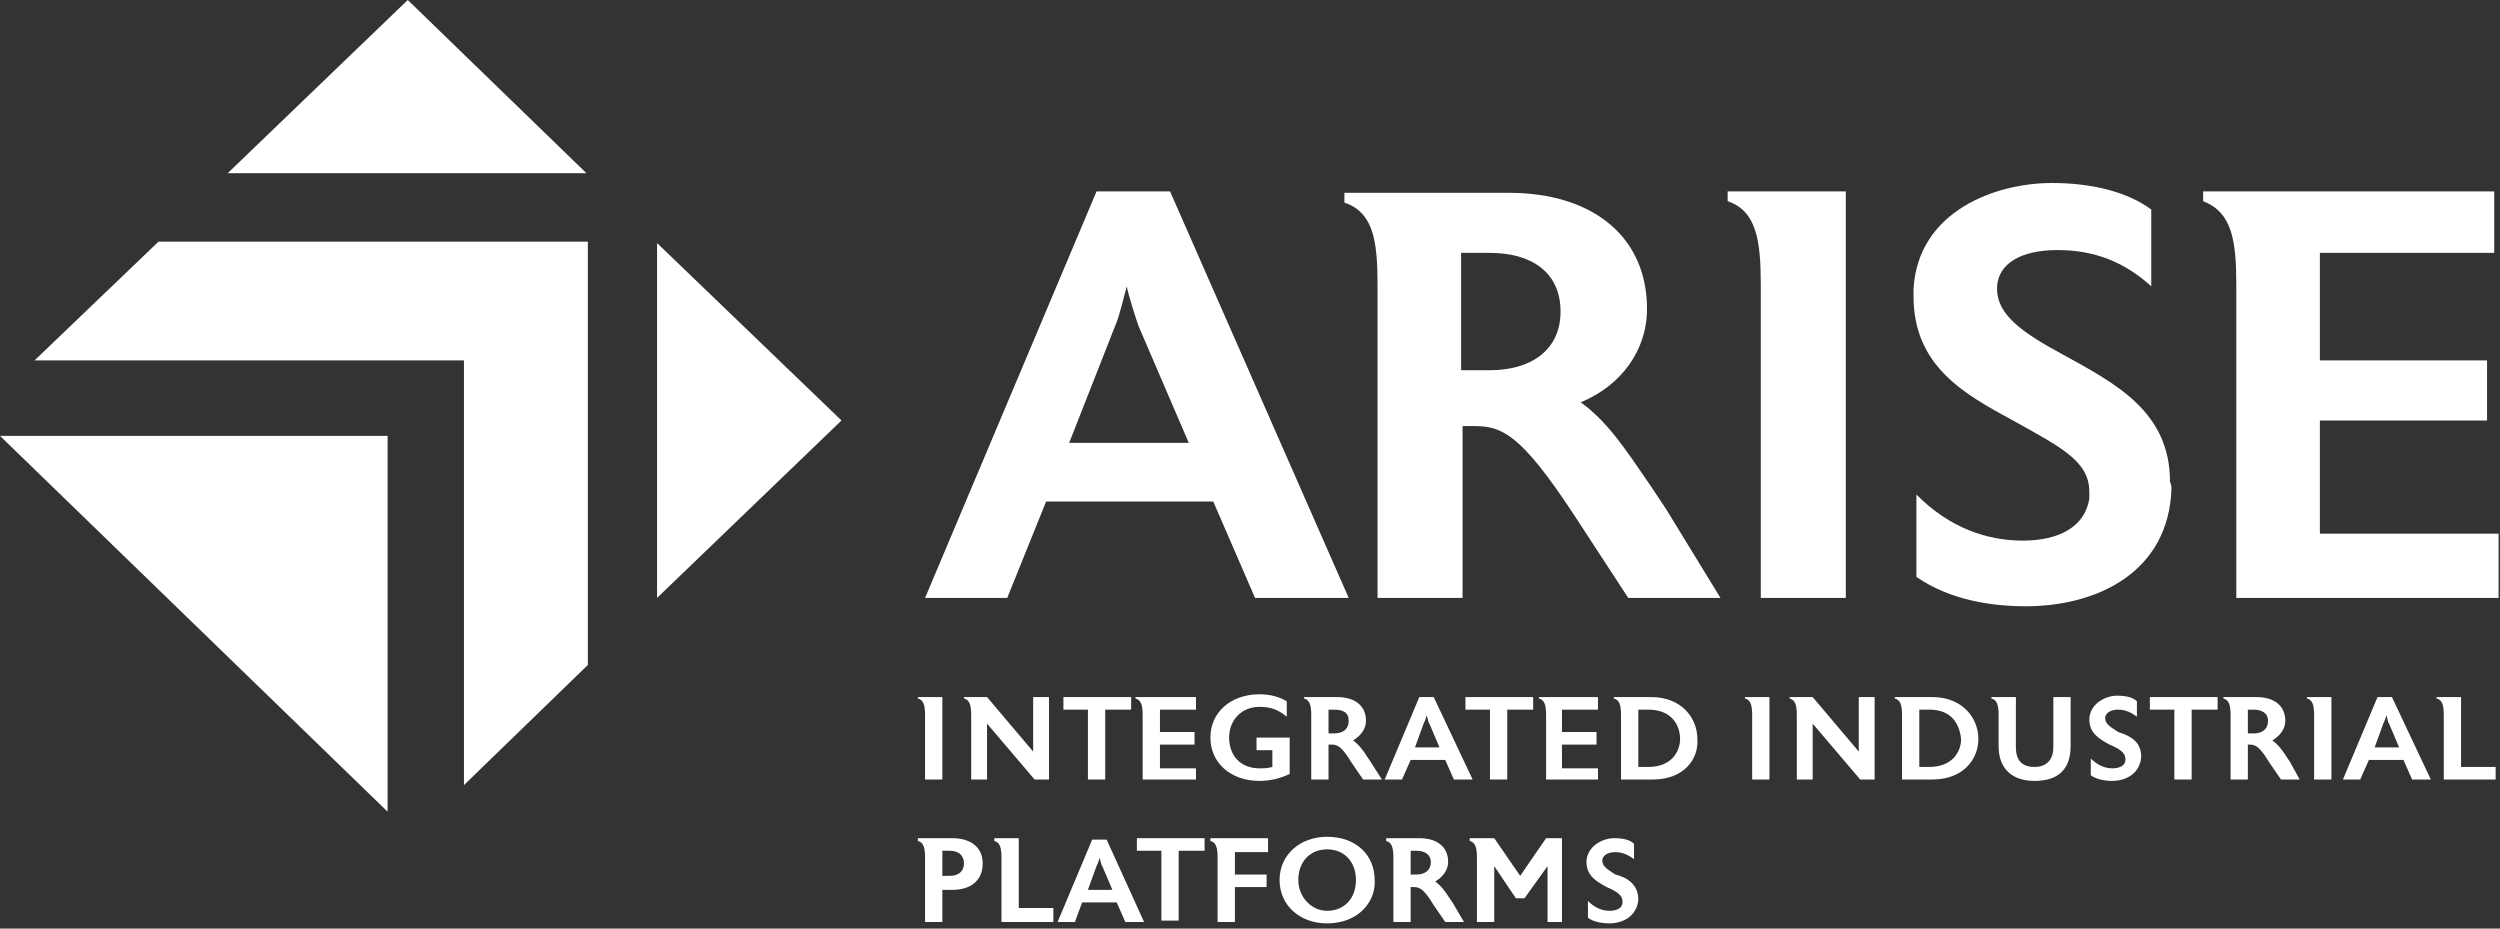
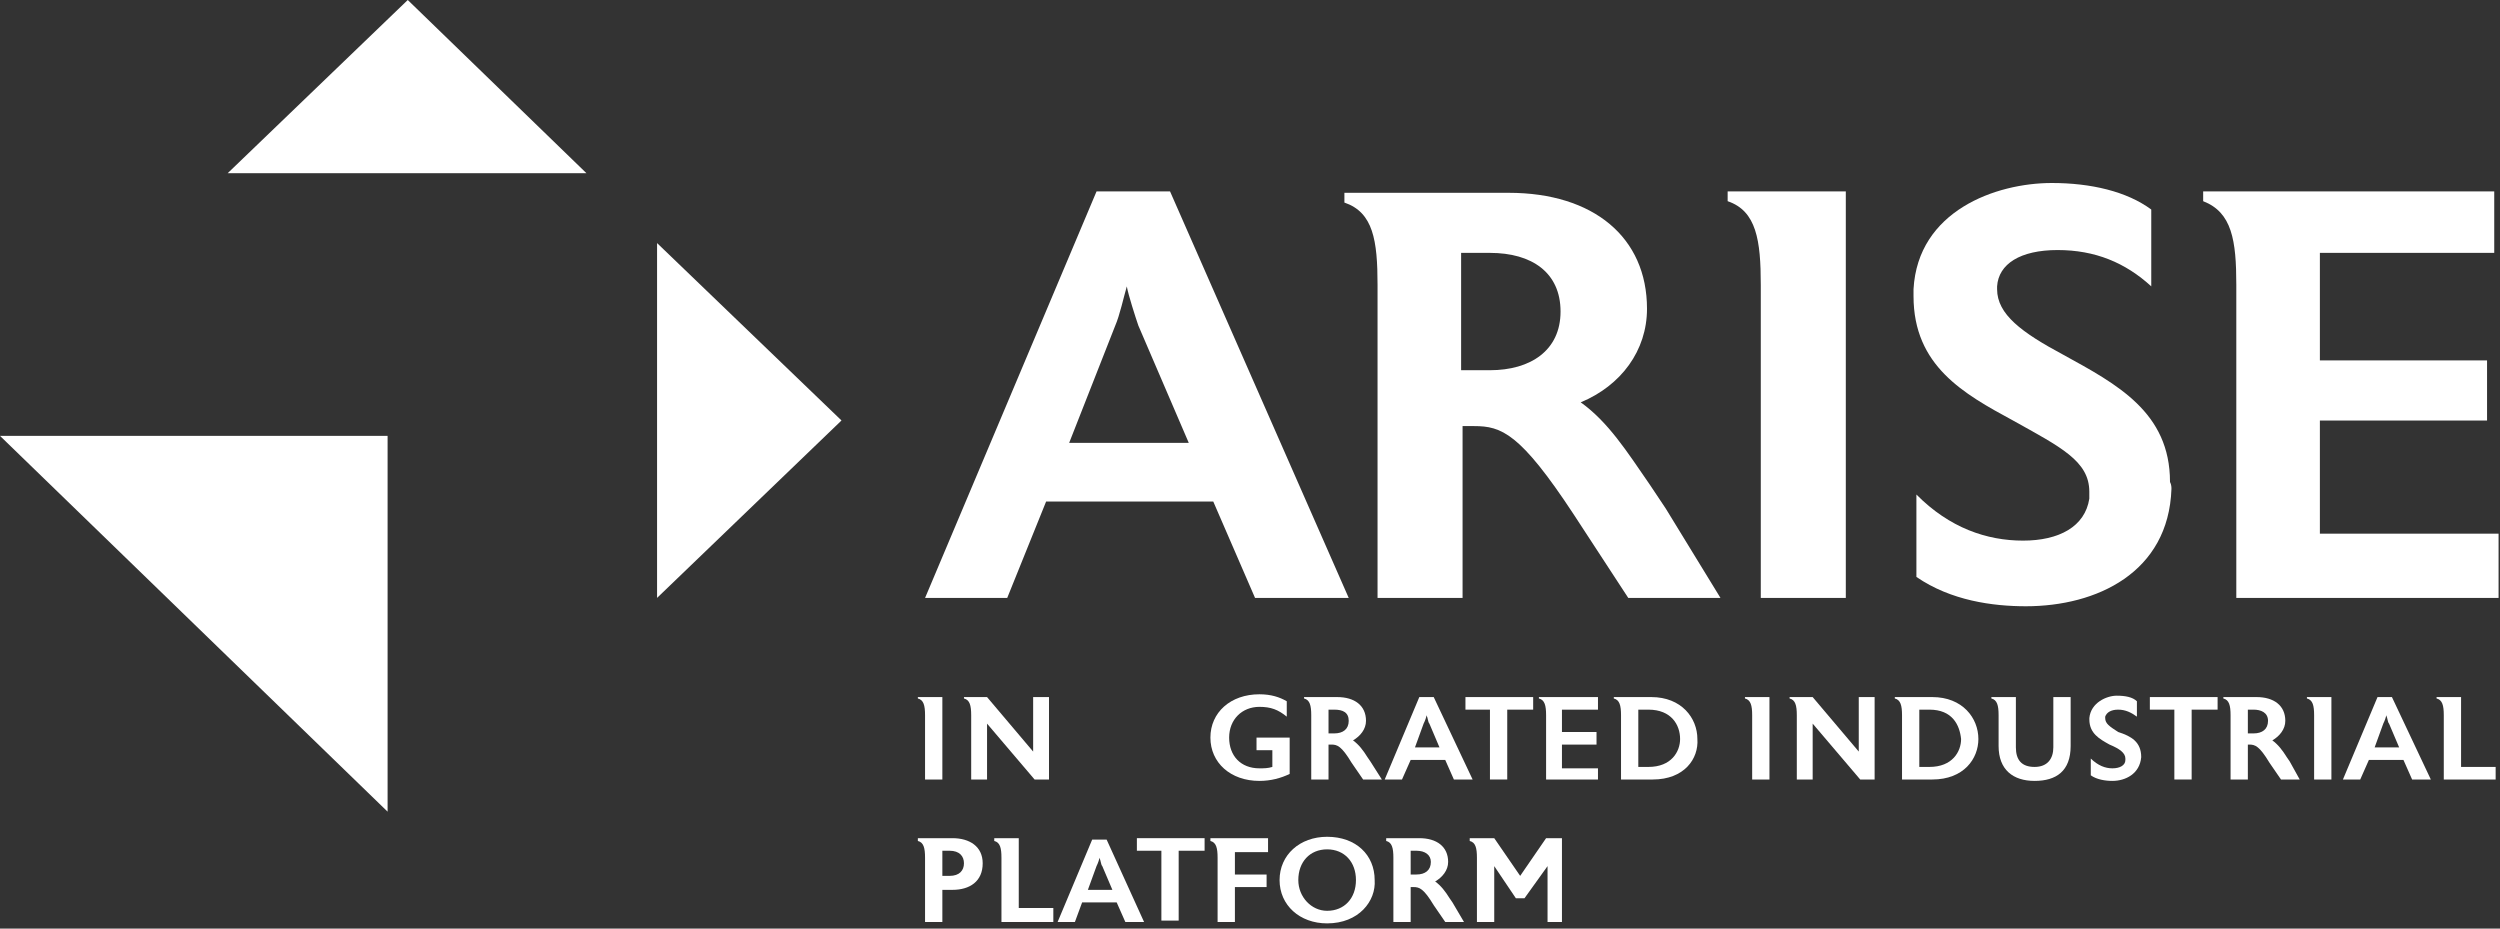
<svg xmlns="http://www.w3.org/2000/svg" width="105" height="39" viewBox="0 0 105 39" fill="none">
  <rect x="0" y="0" width="105" height="39" fill="#333333" stroke="none" />
  <g clip-path="url(#clip0_800_7126)">
    <path d="M56.646 25.113H52.712L50.957 21.064H43.937L42.303 25.113H38.853L46.055 8.039H49.142L56.646 25.113ZM49.928 18.6L47.81 13.672C47.689 13.319 47.387 12.381 47.326 12.029C47.205 12.44 47.024 13.261 46.842 13.672L44.905 18.6H49.928Z" fill="white" />
    <path d="M72.26 25.113H68.387L66.087 21.592C63.848 18.189 63.061 17.896 61.912 17.896H61.428V25.113H57.857V11.97C57.857 10.092 57.675 8.919 56.465 8.508V8.098H63.364C66.935 8.098 69.174 9.975 69.174 12.967C69.174 14.728 68.084 16.194 66.39 16.898C67.54 17.72 68.326 18.952 69.295 20.36C69.961 21.358 69.961 21.358 69.961 21.358L72.26 25.113ZM62.577 10.621H61.367V15.549H62.577C64.272 15.549 65.543 14.728 65.543 13.085C65.543 11.442 64.332 10.621 62.577 10.621Z" fill="white" />
    <path d="M77.524 25.113H73.953V11.97C73.953 10.093 73.772 8.86 72.561 8.45V8.039H77.524V25.113Z" fill="white" />
    <path d="M91.201 20.535C91.08 24.055 88.054 25.463 85.088 25.463C83.696 25.463 81.941 25.229 80.489 24.231V20.77C81.881 22.178 83.455 22.706 84.967 22.706C86.481 22.706 87.57 22.119 87.751 20.945C87.751 20.828 87.751 20.711 87.751 20.652C87.751 19.361 86.541 18.775 84.544 17.66C82.487 16.545 80.368 15.372 80.368 12.438C80.368 12.321 80.368 12.203 80.368 12.145C80.549 8.859 83.818 7.686 86.178 7.686C87.812 7.686 89.325 8.038 90.353 8.8V12.027C89.264 11.03 87.993 10.502 86.42 10.502C84.847 10.502 83.939 11.088 83.878 12.027C83.878 12.086 83.878 12.145 83.878 12.145C83.878 13.201 84.907 13.963 86.662 14.902C88.901 16.134 91.14 17.308 91.14 20.241C91.201 20.359 91.201 20.476 91.201 20.535Z" fill="white" />
    <path d="M105 25.113H93.925V11.97C93.925 10.093 93.744 8.919 92.533 8.45V8.039H104.758V10.621H97.435V15.138H104.456V17.661H97.435V22.414H104.94V25.113H105Z" fill="white" />
    <path d="M17.126 0L24.631 7.275H9.562L17.126 0Z" fill="white" />
    <path d="M16.279 34.09L0 18.307H16.279V34.09Z" fill="white" />
    <path d="M35.343 17.66L27.597 25.112V10.209L35.343 17.66Z" fill="white" />
-     <path d="M19.486 15.137H1.451L6.656 10.15H24.69V27.928L19.486 32.974V15.137Z" fill="white" />
    <path d="M39.579 32.739H38.852V30.04C38.852 29.629 38.792 29.395 38.55 29.336V29.277H39.579V32.739Z" fill="white" />
    <path d="M44.058 32.739H43.453L41.456 30.392V32.739H40.79V30.04C40.79 29.629 40.729 29.395 40.487 29.336V29.277H41.456L43.392 31.566V29.277H44.058V32.739Z" fill="white" />
-     <path d="M47.448 29.805H46.419V32.739H45.693V29.805H44.664V29.277H47.508V29.805H47.448Z" fill="white" />
-     <path d="M50.231 32.739H47.992V30.04C47.992 29.629 47.931 29.395 47.69 29.336V29.277H50.231V29.805H48.718V30.744H50.171V31.272H48.718V32.27H50.231V32.739Z" fill="white" />
    <path d="M54.166 32.505C53.802 32.68 53.379 32.798 52.895 32.798C51.684 32.798 50.837 32.035 50.837 30.979C50.837 29.923 51.684 29.16 52.895 29.16C53.379 29.16 53.742 29.277 54.044 29.453V30.099C53.681 29.805 53.379 29.688 52.895 29.688C52.168 29.688 51.624 30.216 51.624 30.979C51.624 31.742 52.108 32.27 52.895 32.27C53.076 32.27 53.258 32.27 53.439 32.211V31.507H52.774V30.979H54.166V32.505Z" fill="white" />
    <path d="M58.038 32.739H57.251L56.767 32.035C56.343 31.331 56.161 31.272 55.919 31.272H55.798V32.739H55.072V30.04C55.072 29.629 55.012 29.395 54.77 29.336V29.277H56.161C56.888 29.277 57.372 29.629 57.372 30.275C57.372 30.627 57.13 30.92 56.827 31.096C57.069 31.272 57.251 31.507 57.432 31.8C57.553 31.976 57.553 31.976 57.553 31.976L58.038 32.739ZM56.04 29.805H55.798V30.803H56.04C56.404 30.803 56.646 30.627 56.646 30.275C56.646 29.923 56.404 29.805 56.04 29.805Z" fill="white" />
    <path d="M61.85 32.739H61.063L60.7 31.918H59.248L58.884 32.739H58.158L59.611 29.277H60.216L61.85 32.739ZM60.458 31.39L60.034 30.392C59.974 30.333 59.974 30.157 59.913 30.04C59.913 30.099 59.853 30.275 59.792 30.392L59.429 31.39H60.458Z" fill="white" />
    <path d="M64.332 29.805H63.304V32.739H62.578V29.805H61.549V29.277H64.393V29.805H64.332Z" fill="white" />
    <path d="M67.175 32.739H64.936V30.04C64.936 29.629 64.876 29.395 64.634 29.336V29.277H67.115V29.805H65.602V30.744H67.054V31.272H65.602V32.27H67.115V32.739H67.175Z" fill="white" />
    <path d="M69.415 32.739H68.083V30.04C68.083 29.629 68.023 29.395 67.78 29.336V29.277H69.354C70.624 29.277 71.29 30.157 71.29 31.038C71.351 31.859 70.746 32.739 69.415 32.739ZM69.233 29.805H68.809V32.211H69.233C70.201 32.211 70.564 31.566 70.564 31.038C70.564 30.451 70.201 29.805 69.233 29.805Z" fill="white" />
    <path d="M74.317 32.739H73.591V30.04C73.591 29.629 73.53 29.395 73.288 29.336V29.277H74.317V32.739Z" fill="white" />
    <path d="M78.734 32.739H78.129L76.132 30.392V32.739H75.466V30.04C75.466 29.629 75.405 29.395 75.163 29.336V29.277H76.132L78.068 31.566V29.277H78.734V32.739Z" fill="white" />
    <path d="M81.156 32.739H79.885V30.04C79.885 29.629 79.824 29.395 79.582 29.336V29.277H81.156C82.427 29.277 83.092 30.157 83.092 31.038C83.092 31.859 82.487 32.739 81.156 32.739ZM81.035 29.805H80.611V32.211H81.035C82.003 32.211 82.366 31.566 82.366 31.038C82.305 30.451 82.003 29.805 81.035 29.805Z" fill="white" />
    <path d="M86.967 31.331C86.967 32.387 86.361 32.798 85.453 32.798C84.546 32.798 83.941 32.328 83.941 31.331V30.04C83.941 29.629 83.88 29.395 83.638 29.336V29.277H84.667V31.39C84.667 31.918 84.909 32.211 85.453 32.211C85.998 32.211 86.24 31.859 86.24 31.39V29.277H86.967V31.331Z" fill="white" />
    <path d="M89.931 31.8C89.871 32.504 89.266 32.798 88.721 32.798C88.418 32.798 88.055 32.739 87.813 32.563V31.859C88.115 32.152 88.418 32.27 88.721 32.27C89.023 32.27 89.266 32.152 89.266 31.918V31.859C89.266 31.624 89.023 31.448 88.6 31.272C88.177 31.038 87.753 30.803 87.753 30.216V30.157C87.813 29.512 88.479 29.219 88.902 29.219C89.266 29.219 89.569 29.277 89.75 29.453V30.099C89.508 29.923 89.266 29.805 88.963 29.805C88.661 29.805 88.479 29.923 88.418 30.099C88.418 30.099 88.418 30.099 88.418 30.157C88.418 30.392 88.6 30.509 88.963 30.744C89.508 30.92 89.931 31.155 89.931 31.8Z" fill="white" />
    <path d="M93.078 29.805H92.049V32.739H91.323V29.805H90.294V29.277H93.139V29.805H93.078Z" fill="white" />
    <path d="M96.588 32.739H95.802L95.318 32.035C94.894 31.331 94.712 31.272 94.471 31.272H94.41V32.739H93.684V30.04C93.684 29.629 93.623 29.395 93.381 29.336V29.277H94.773C95.499 29.277 95.983 29.629 95.983 30.275C95.983 30.627 95.742 30.92 95.439 31.096C95.68 31.272 95.862 31.507 96.044 31.8C96.165 31.976 96.165 31.976 96.165 31.976L96.588 32.739ZM94.652 29.805H94.41V30.803H94.652C95.015 30.803 95.257 30.627 95.257 30.275C95.257 29.923 94.955 29.805 94.652 29.805Z" fill="white" />
    <path d="M97.919 32.739H97.193V30.04C97.193 29.629 97.133 29.395 96.891 29.336V29.277H97.919V32.739Z" fill="white" />
    <path d="M102.095 32.739H101.309L100.945 31.918H99.493L99.13 32.739H98.403L99.856 29.277H100.461L102.095 32.739ZM100.764 31.39L100.34 30.392C100.28 30.333 100.28 30.157 100.219 30.04C100.219 30.099 100.158 30.275 100.098 30.392L99.735 31.39H100.764Z" fill="white" />
    <path d="M104.817 32.739H102.639V30.04C102.639 29.629 102.578 29.395 102.336 29.336V29.277H103.365V32.211H104.817V32.739Z" fill="white" />
    <path d="M40.002 37.374H39.579V38.724H38.852V36.025C38.852 35.614 38.792 35.379 38.55 35.321V35.203H40.002C40.728 35.203 41.273 35.555 41.273 36.259C41.273 37.022 40.728 37.374 40.002 37.374ZM39.881 35.731H39.579V36.787H39.881C40.305 36.787 40.486 36.553 40.486 36.259C40.486 35.966 40.305 35.731 39.881 35.731Z" fill="white" />
    <path d="M44.24 38.724H42.061V36.025C42.061 35.614 42.001 35.379 41.759 35.321V35.203H42.788V38.137H44.24V38.724Z" fill="white" />
    <path d="M48.051 38.723H47.264L46.901 37.902H45.449L45.146 38.723H44.42L45.872 35.262H46.478L48.051 38.723ZM46.72 37.374L46.296 36.377C46.236 36.318 46.236 36.142 46.175 36.025C46.175 36.083 46.114 36.259 46.054 36.377L45.691 37.374H46.72Z" fill="white" />
    <path d="M50.533 35.731H49.504V38.665H48.778V35.731H47.749V35.203H50.593V35.731H50.533Z" fill="white" />
    <path d="M53.258 35.79H51.866V36.729H53.197V37.257H51.866V38.724H51.139V36.025C51.139 35.614 51.079 35.379 50.837 35.321V35.203H53.258V35.79Z" fill="white" />
    <path d="M55.739 38.782C54.59 38.782 53.742 38.02 53.742 36.963C53.742 35.907 54.59 35.145 55.739 35.145C56.95 35.145 57.736 35.907 57.736 36.963C57.797 37.843 57.071 38.782 55.739 38.782ZM55.739 35.673C55.013 35.673 54.529 36.201 54.529 36.963C54.529 37.667 55.074 38.254 55.739 38.254C56.465 38.254 56.95 37.726 56.95 36.963C56.95 36.201 56.465 35.673 55.739 35.673Z" fill="white" />
    <path d="M61.488 38.724H60.701L60.217 38.019C59.793 37.315 59.612 37.257 59.37 37.257H59.248V38.724H58.522V36.025C58.522 35.614 58.462 35.379 58.22 35.321V35.203H59.612C60.338 35.203 60.822 35.555 60.822 36.201C60.822 36.553 60.58 36.846 60.277 37.022C60.519 37.198 60.701 37.433 60.883 37.726C61.004 37.902 61.004 37.902 61.004 37.902L61.488 38.724ZM59.491 35.731H59.248V36.729H59.491C59.854 36.729 60.096 36.553 60.096 36.201C60.096 35.907 59.854 35.731 59.491 35.731Z" fill="white" />
    <path d="M65.723 38.724H64.997V36.377L64.029 37.726H63.666L62.758 36.377V38.724H62.031V36.025C62.031 35.614 61.971 35.379 61.728 35.321V35.203H62.758L63.847 36.787L64.936 35.203H65.602V38.724H65.723Z" fill="white" />
-     <path d="M68.811 37.785C68.75 38.489 68.145 38.782 67.601 38.782C67.298 38.782 66.935 38.724 66.693 38.547V37.843C66.995 38.137 67.298 38.254 67.601 38.254C67.903 38.254 68.145 38.137 68.145 37.902V37.843C68.145 37.609 67.903 37.433 67.479 37.257C67.055 37.022 66.632 36.787 66.632 36.201V36.142C66.693 35.496 67.358 35.203 67.782 35.203C68.145 35.203 68.448 35.262 68.629 35.438V36.083C68.387 35.907 68.145 35.79 67.842 35.79C67.54 35.79 67.358 35.907 67.298 36.083C67.298 36.083 67.298 36.083 67.298 36.142C67.298 36.377 67.479 36.494 67.842 36.729C68.326 36.846 68.811 37.139 68.811 37.785Z" fill="white" />
  </g>
  <defs>
    <clipPath id="clip0_800_7126">
      <rect width="105" height="39" fill="white" />
    </clipPath>
  </defs>
</svg>